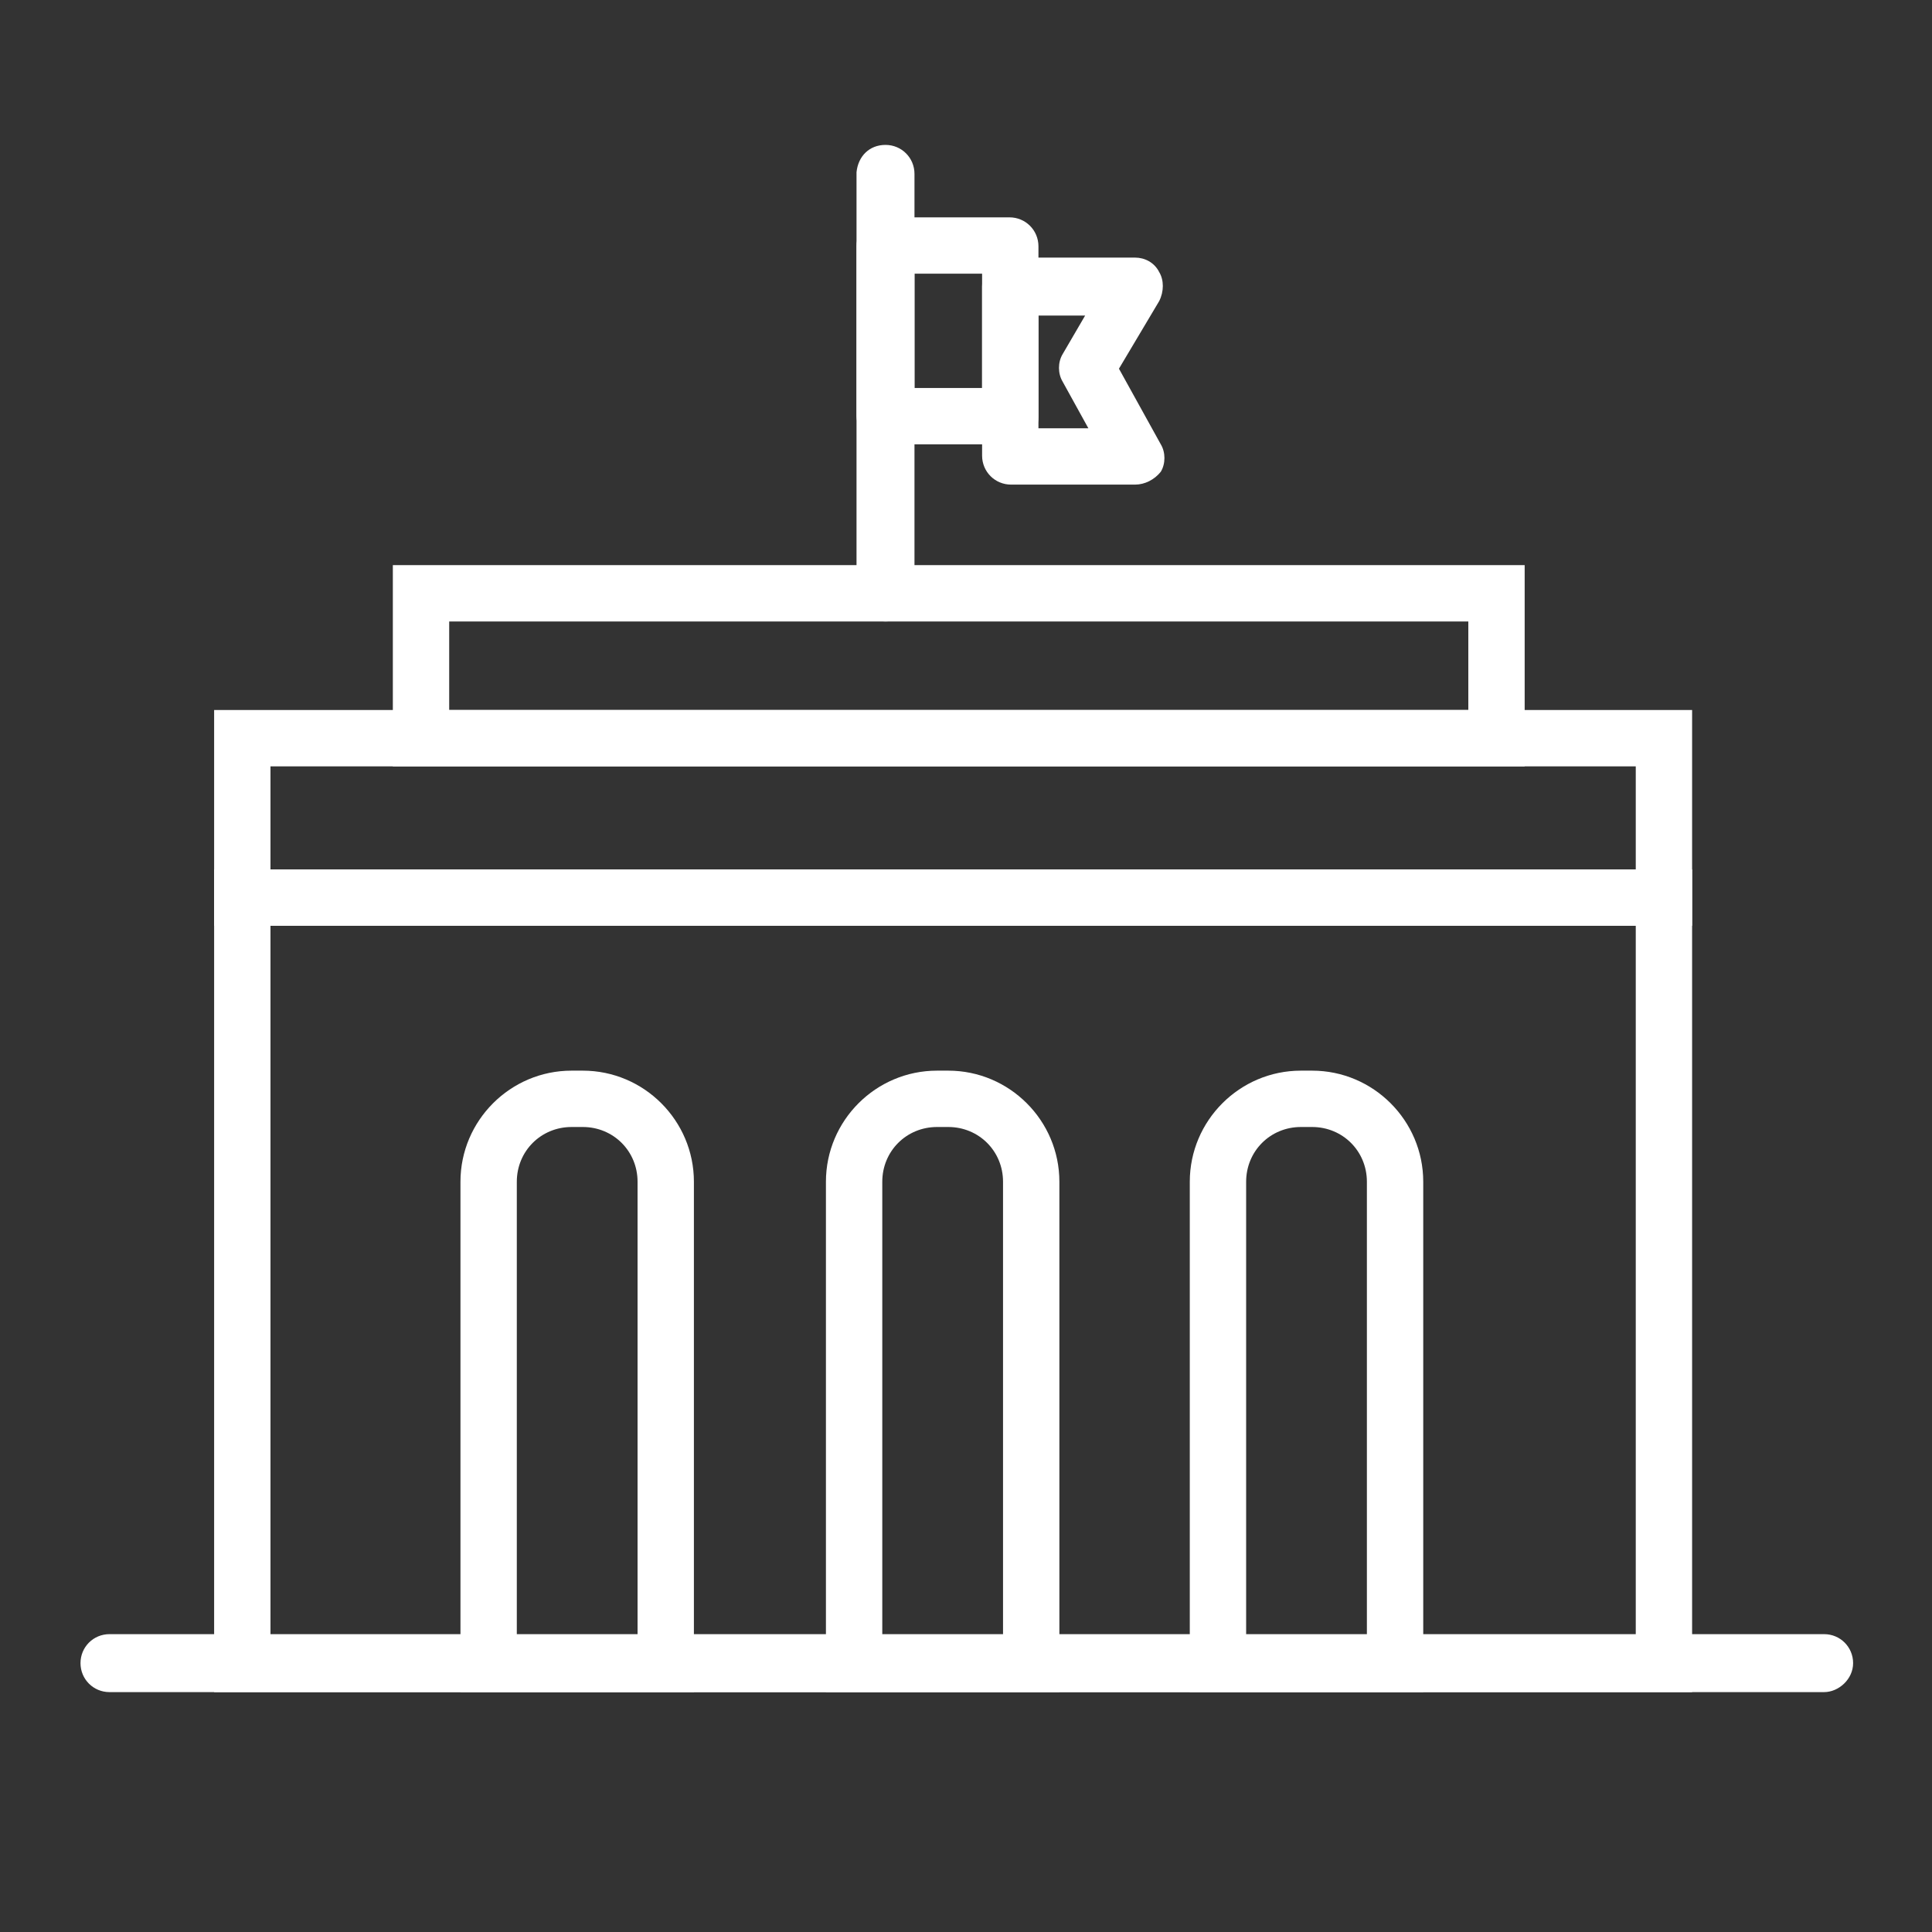
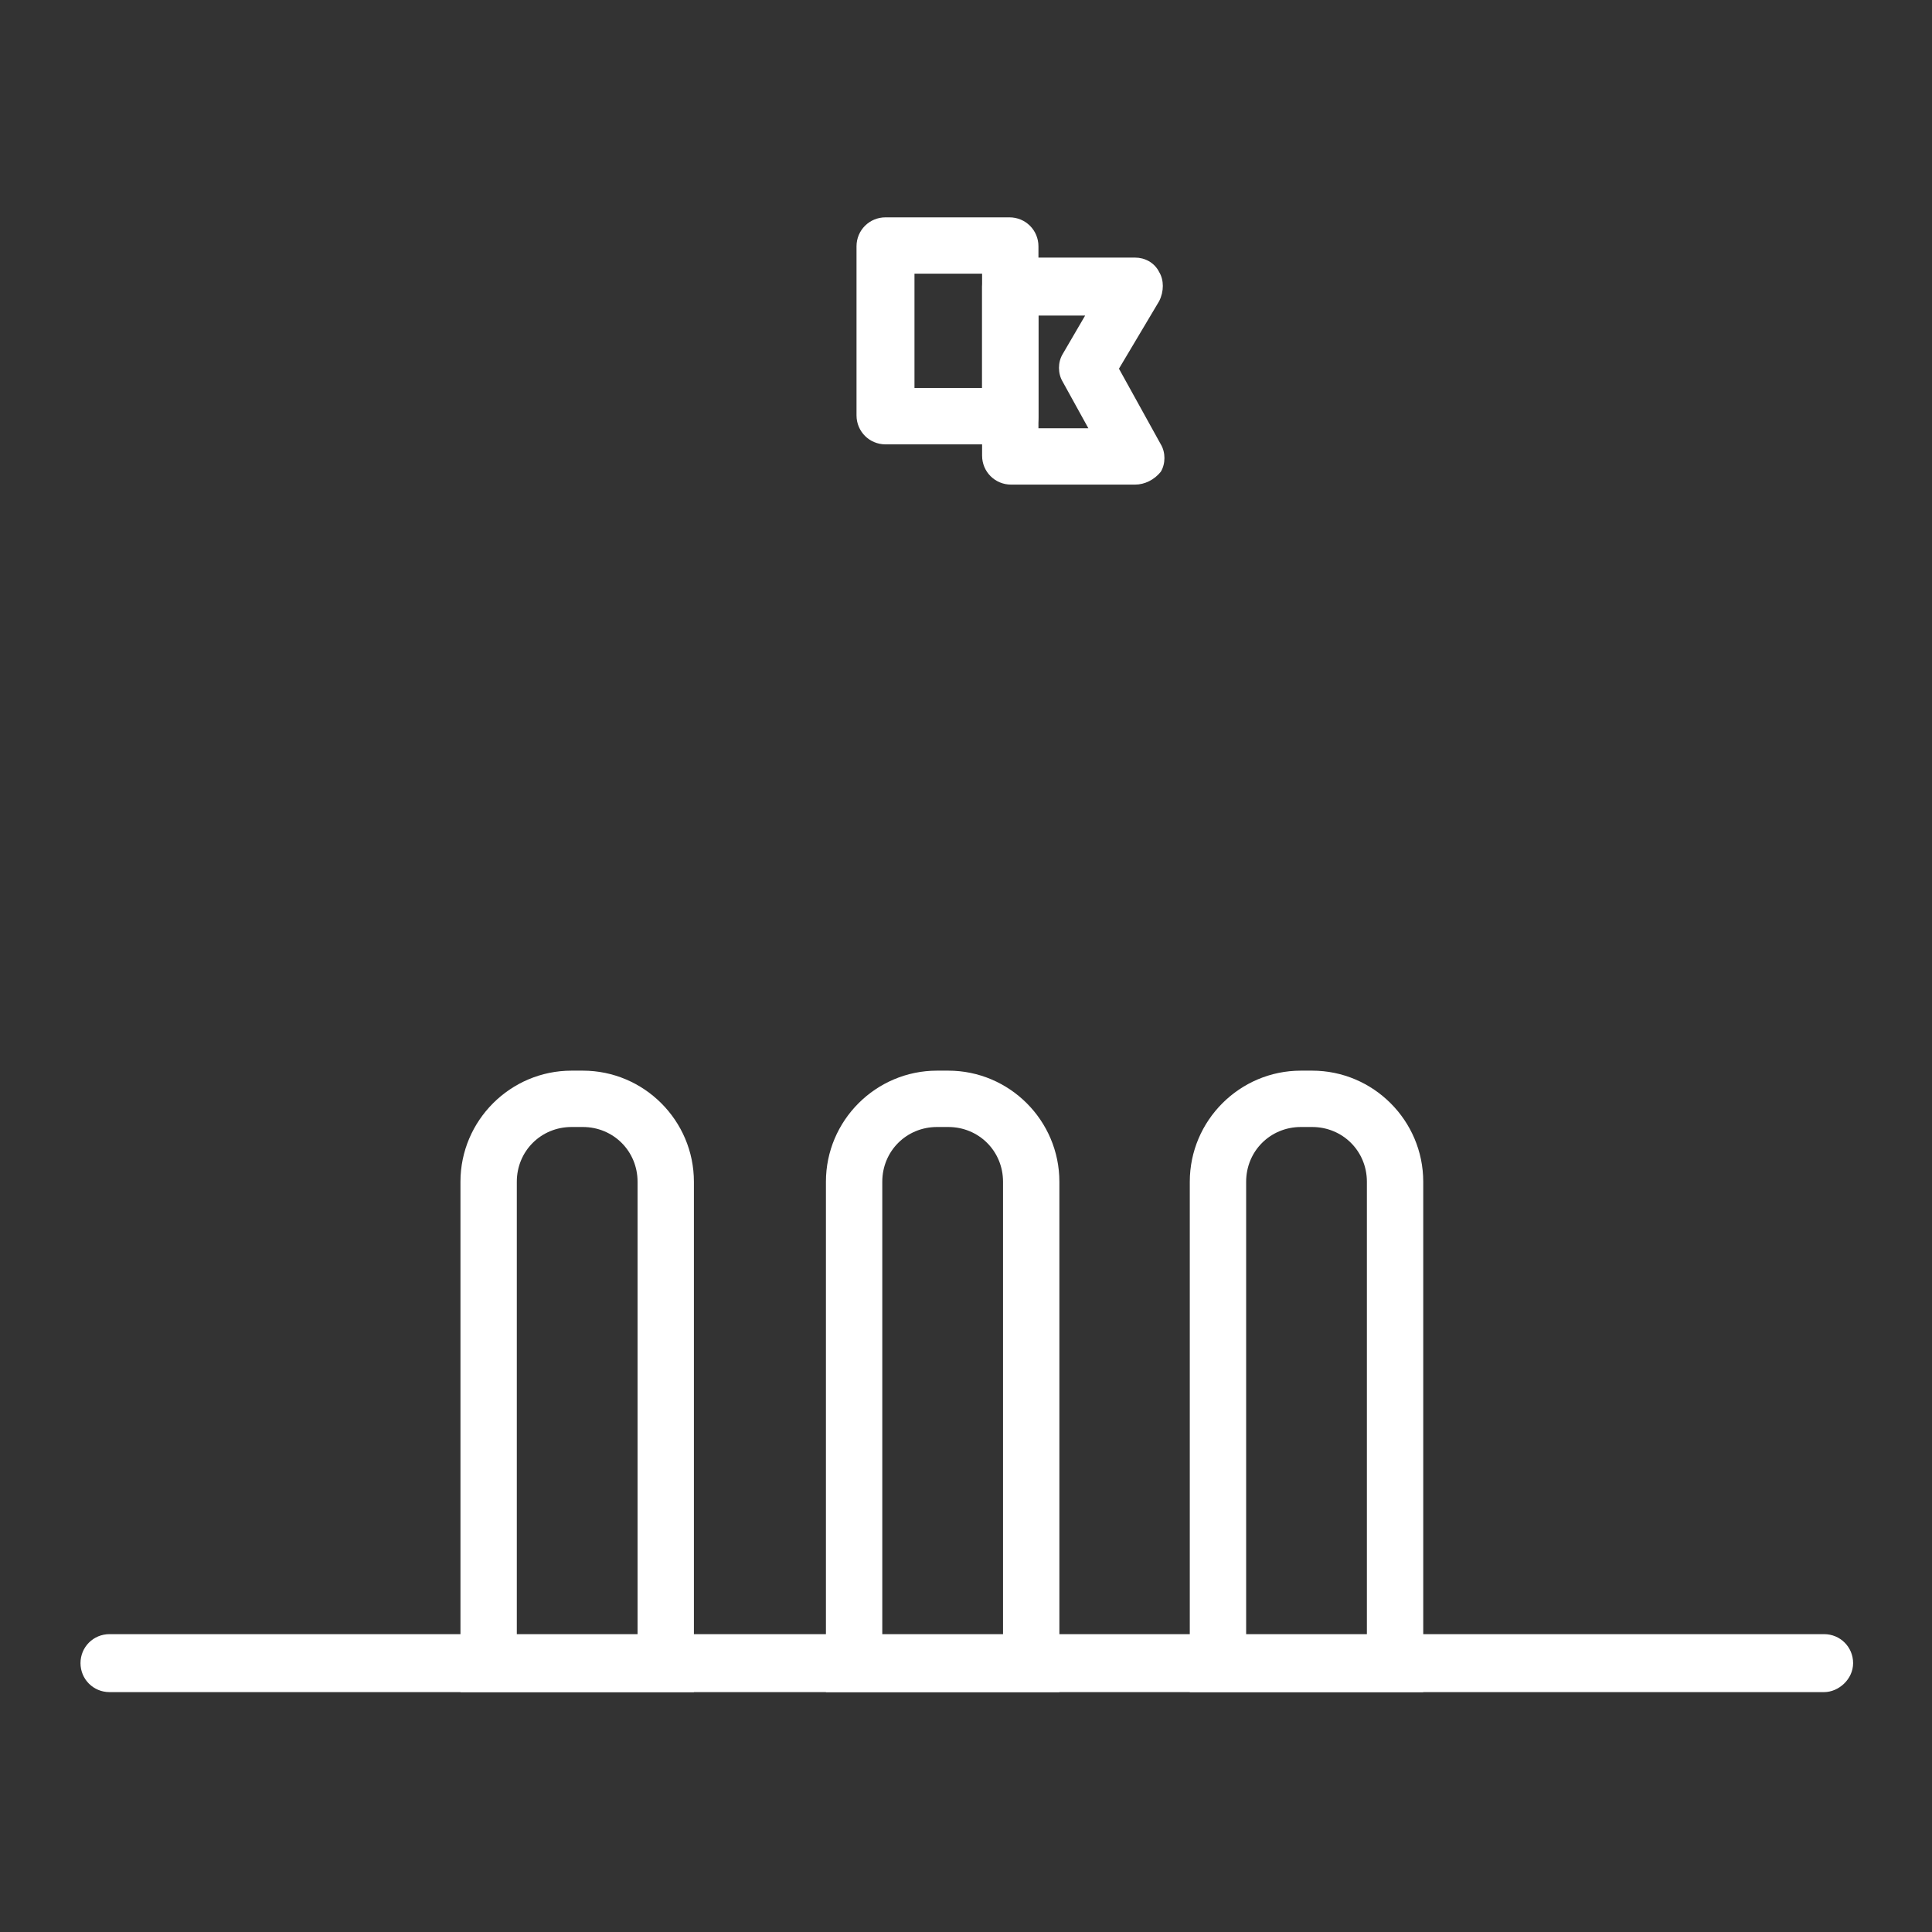
<svg xmlns="http://www.w3.org/2000/svg" baseProfile="tiny" id="Layer_1" x="0px" y="0px" viewBox="0 0 120 120" xml:space="preserve">
  <rect x="0" y="0" width="120" height="120" fill="#333333" stroke="none" />
  <g>
    <g>
-       <path fill="#FFFFFF" d="M105.1,105.1H13.3V54h91.8V105.1z M16.8,101.6h84.8V57.5H16.8V101.6z" />
-     </g>
+       </g>
    <g>
      <path fill="#FFFFFF" d="M113.3,105.1H6.8c-1,0-1.8-0.8-1.8-1.8s0.8-1.8,1.8-1.8h106.5c1,0,1.8,0.8,1.8,1.8 S114.2,105.1,113.3,105.1z" />
    </g>
    <g>
      <path fill="#FFFFFF" d="M43.1,105.1H28.6V73.4c0-3.8,3.1-6.9,6.9-6.9h0.7c3.8,0,6.9,3.1,6.9,6.9V105.1z M32.1,101.6h7.5V73.4 c0-1.9-1.5-3.4-3.4-3.4h-0.7c-1.9,0-3.4,1.5-3.4,3.4V101.6z" />
    </g>
    <g>
      <path fill="#FFFFFF" d="M65.8,105.1H51.3V73.4c0-3.8,3.1-6.9,6.9-6.9h0.7c3.8,0,6.9,3.1,6.9,6.9V105.1z M54.8,101.6h7.5V73.4 c0-1.9-1.5-3.4-3.4-3.4h-0.7c-1.9,0-3.4,1.5-3.4,3.4V101.6z" />
    </g>
    <g>
      <path fill="#FFFFFF" d="M88.4,105.1H73.9V73.4c0-3.8,3.1-6.9,6.9-6.9h0.7c3.8,0,6.9,3.1,6.9,6.9V105.1z M77.4,101.6h7.5V73.4 c0-1.9-1.5-3.4-3.4-3.4h-0.7c-1.9,0-3.4,1.5-3.4,3.4V101.6z" />
    </g>
    <g>
-       <path fill="#FFFFFF" d="M105.1,57.5H13.3V44.1h91.8V57.5z M16.8,54h84.8v-6.4H16.8V54z" />
-     </g>
+       </g>
    <g>
-       <path fill="#FFFFFF" d="M94.7,47.6H24.4V35.1h70.3V47.6z M27.9,44.1h63.3v-5.5H27.9V44.1z" />
-     </g>
+       </g>
    <g>
-       <path fill="#FFFFFF" d="M55,38.6c-1,0-1.8-0.8-1.8-1.8V10.7C53.3,9.7,54,9,55,9s1.8,0.8,1.8,1.8v26.2C56.8,37.9,56,38.6,55,38.6z" />
-     </g>
+       </g>
    <g>
      <path fill="#FFFFFF" d="M62.7,27.6H55c-1,0-1.8-0.8-1.8-1.8V15.3c0-1,0.8-1.8,1.8-1.8h7.7c1,0,1.8,0.8,1.8,1.8v10.6 C64.5,26.9,63.7,27.6,62.7,27.6z M56.8,24.1H61v-7.1h-4.2V24.1z" />
    </g>
    <g>
      <path fill="#FFFFFF" d="M70.5,30.1h-7.7c-1,0-1.8-0.8-1.8-1.8V17.8c0-1,0.8-1.8,1.8-1.8h7.7c0.6,0,1.2,0.3,1.5,0.9 c0.3,0.5,0.3,1.2,0,1.8l-2.5,4.2l2.6,4.7c0.3,0.5,0.3,1.2,0,1.7C71.7,29.8,71.1,30.1,70.5,30.1z M64.6,26.6h3L66,23.7 c-0.3-0.5-0.3-1.2,0-1.7l1.4-2.4h-2.9V26.6z" />
    </g>
  </g>
</svg>